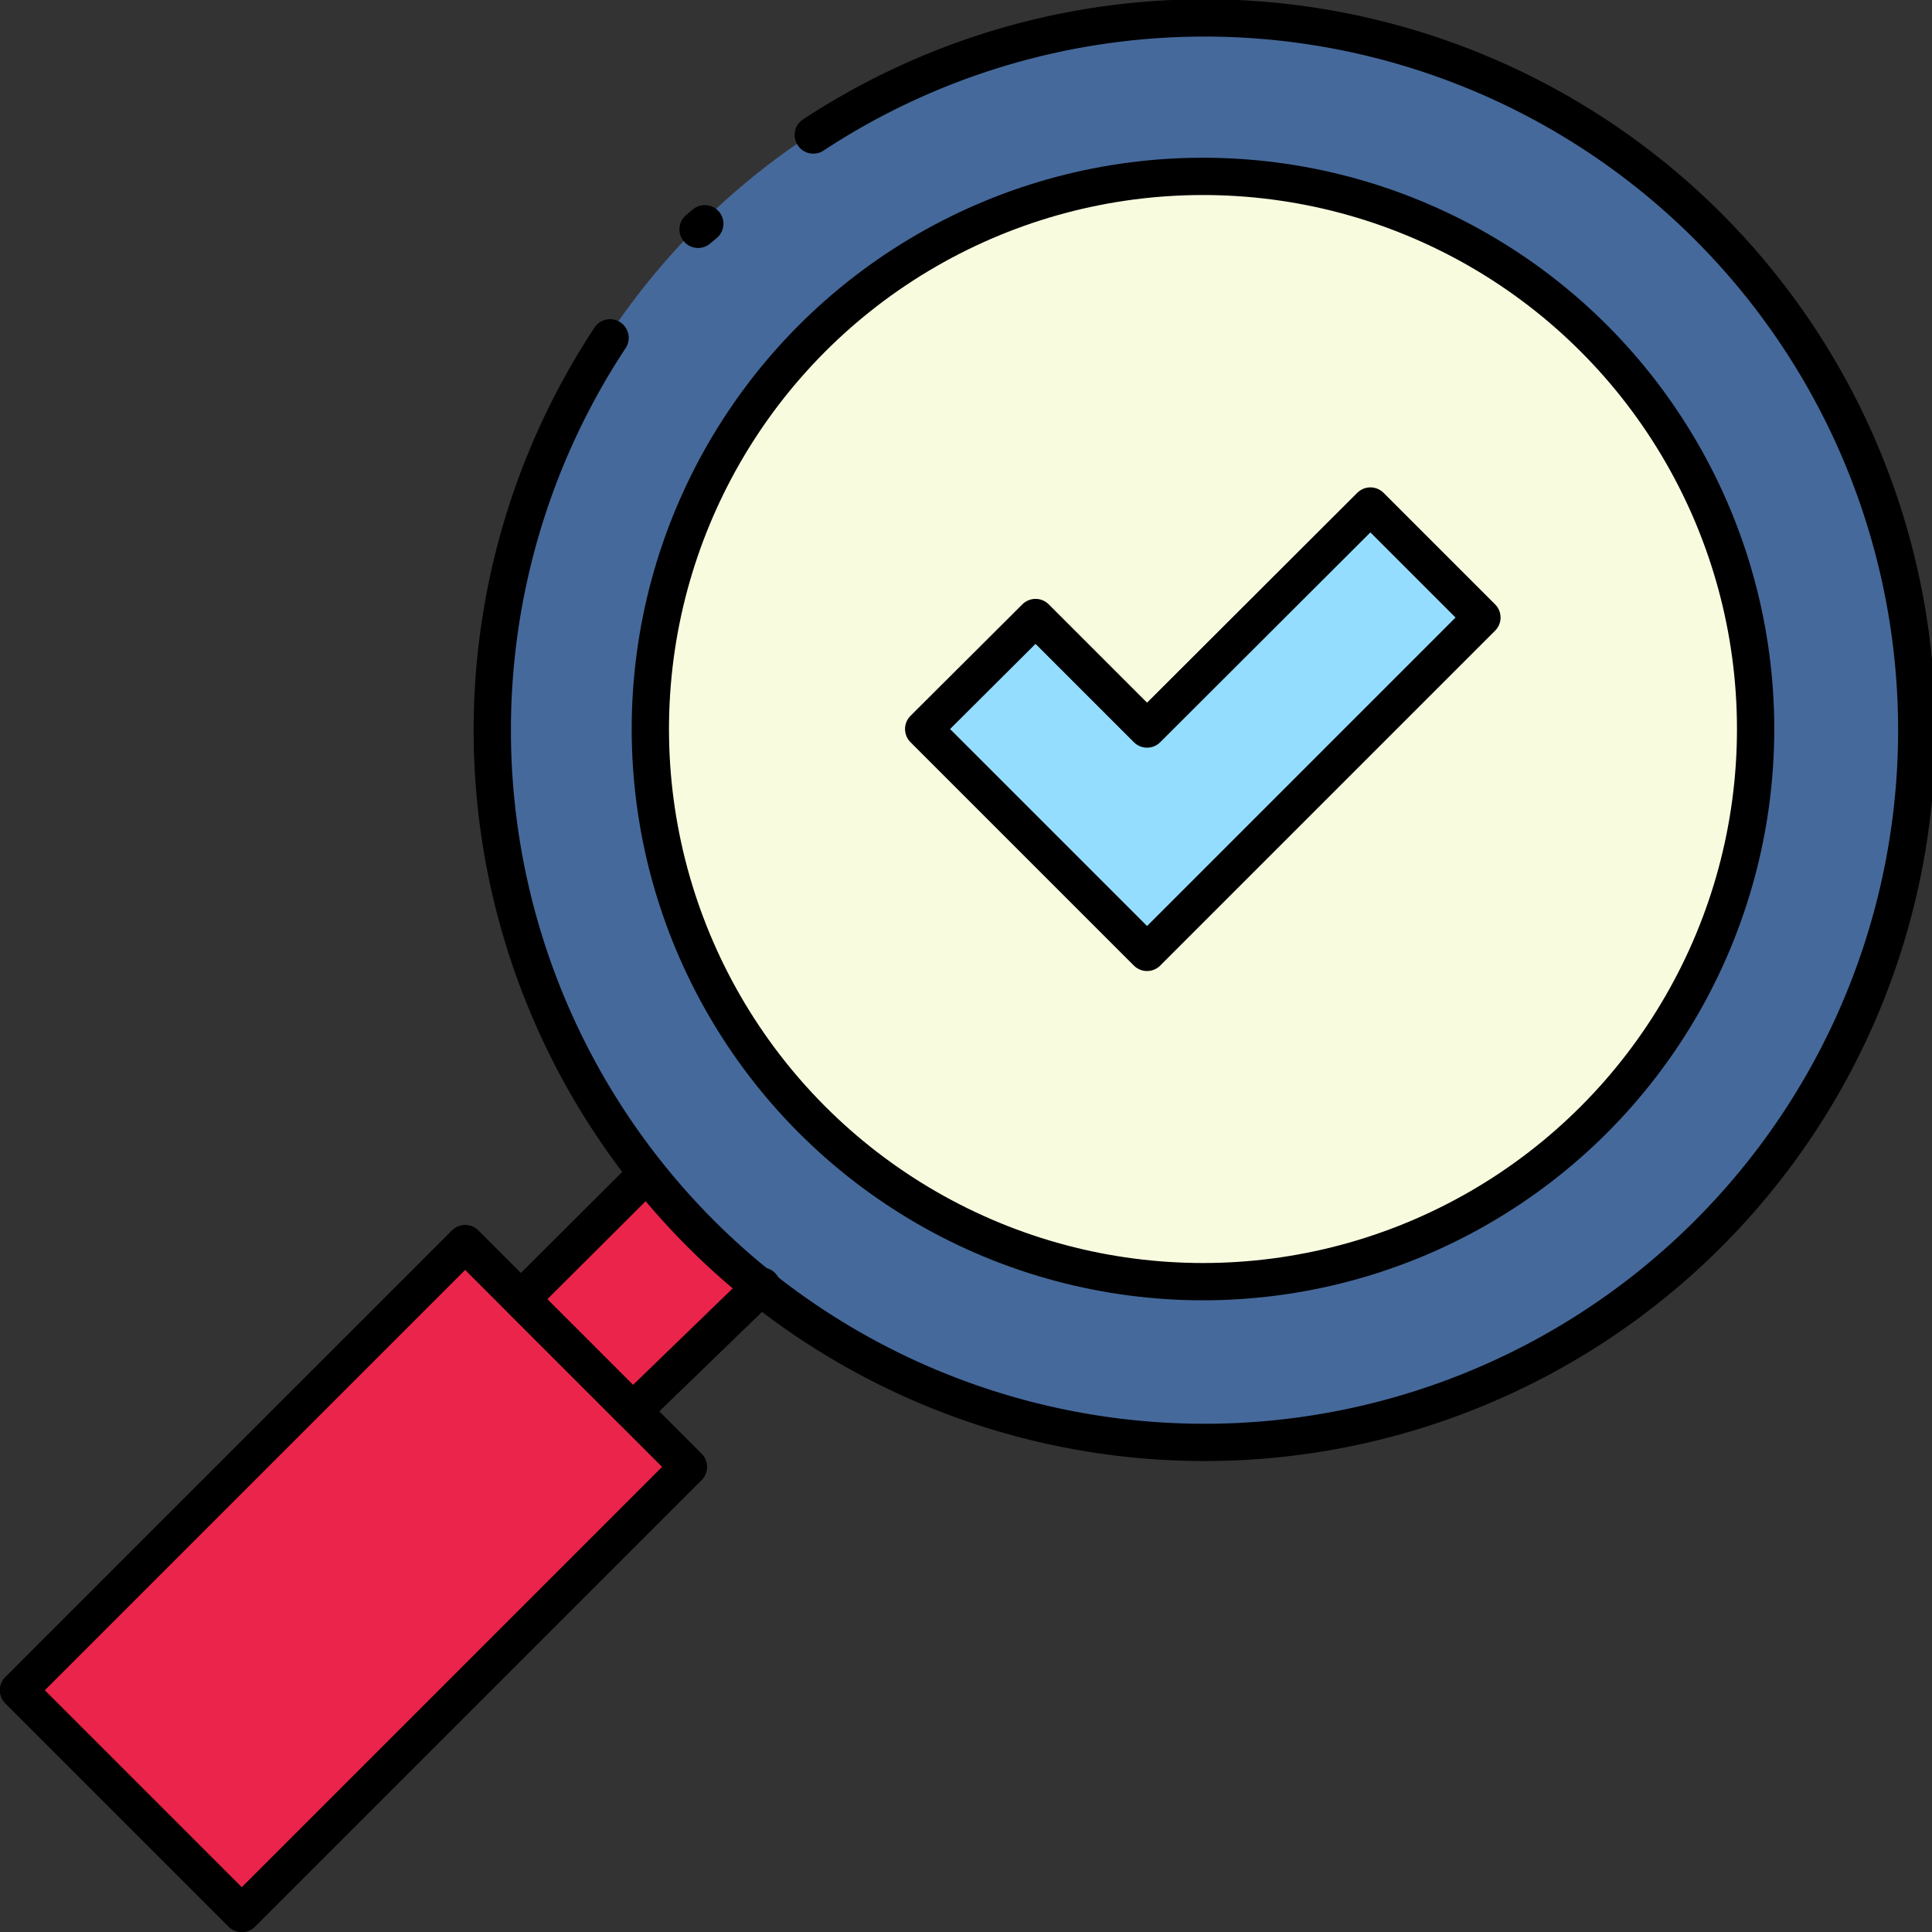
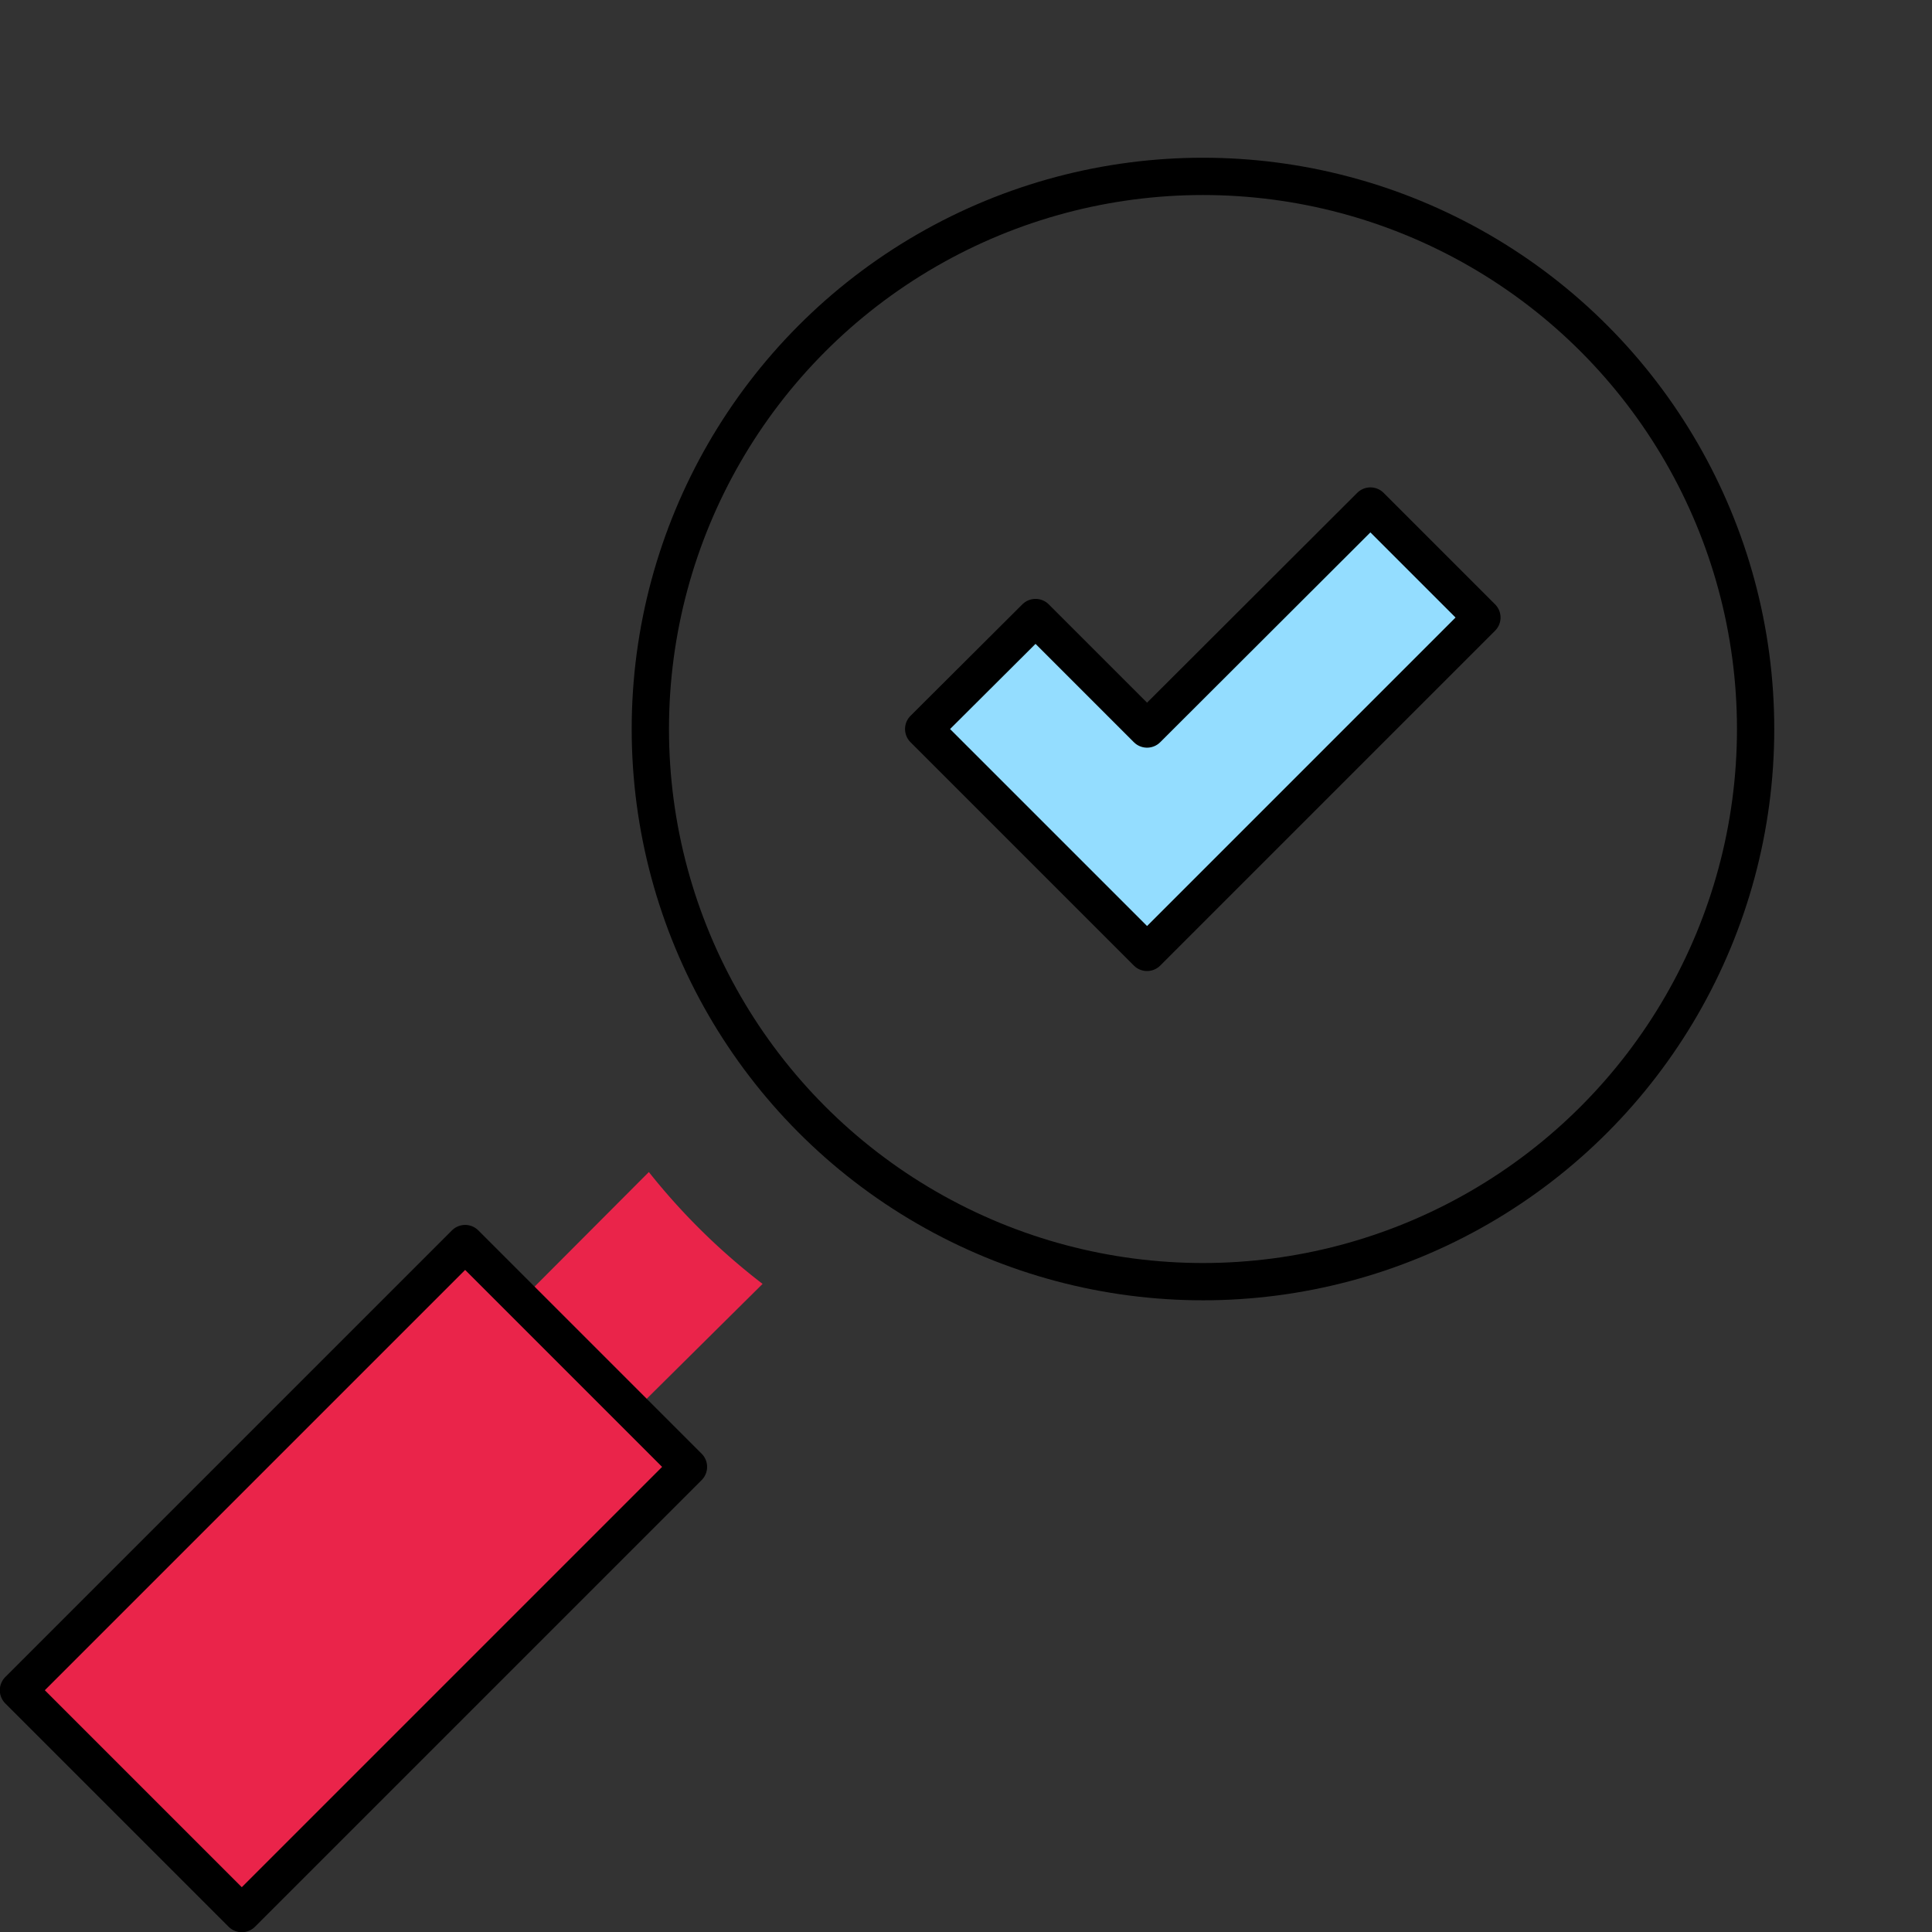
<svg xmlns="http://www.w3.org/2000/svg" viewBox="0 0 51.81 51.81">
  <rect x="0" y="0" width="51.81" height="51.81" fill="#333333" stroke="none" />
  <defs>
    <style>.cls-1{fill:#46699b;}.cls-2{fill:#f9fbdf;}.cls-3{fill:#94ddff;}.cls-4{fill:#ea244a;}.cls-5{fill:none;stroke:#000;stroke-linecap:round;stroke-linejoin:round;}</style>
  </defs>
  <title>Asset 2</title>
  <g id="Layer_2" data-name="Layer 2">
    <g id="Layer_1-2" data-name="Layer 1">
-       <path class="cls-1" d="M32.26.5A19,19,0,0,0,17.37,31.43a17.49,17.49,0,0,0,3.05,3A19,19,0,1,0,32.26.5Zm0,33.88A14.83,14.83,0,1,1,47.08,19.55,14.84,14.84,0,0,1,32.26,34.38Z" />
-       <path class="cls-2" d="M32.26,4.73A14.83,14.83,0,1,0,47.08,19.55,14.84,14.84,0,0,0,32.26,4.73ZM30.75,25.55l-6-6,3-3,3,3,6-6,3,3Z" />
      <polygon class="cls-3" points="39.75 16.57 30.75 25.55 24.76 19.55 27.77 16.57 30.75 19.55 36.75 13.56 39.75 16.57" />
      <path class="cls-4" d="M17,37.85l1.48,1.48-12,12-6-6,12-12L14,34.84l3.4-3.41a17.49,17.49,0,0,0,3.05,3Z" />
      <circle class="cls-5" cx="32.26" cy="19.55" r="14.82" />
      <polygon class="cls-5" points="30.76 25.54 39.74 16.56 36.75 13.57 30.76 19.55 27.77 16.56 24.77 19.55 30.76 25.54" />
      <rect class="cls-5" x="1.01" y="38.1" width="16.94" height="8.47" transform="translate(-27.16 19.1) rotate(-45)" />
-       <polyline class="cls-5" points="17.06 31.76 13.97 34.84 16.97 37.84 20.43 34.49" />
-       <path class="cls-5" d="M21.81,3.62a19.1,19.1,0,1,1-5.45,5.44" />
-       <path class="cls-5" d="M18.72,6.15,18.9,6" />
    </g>
  </g>
</svg>